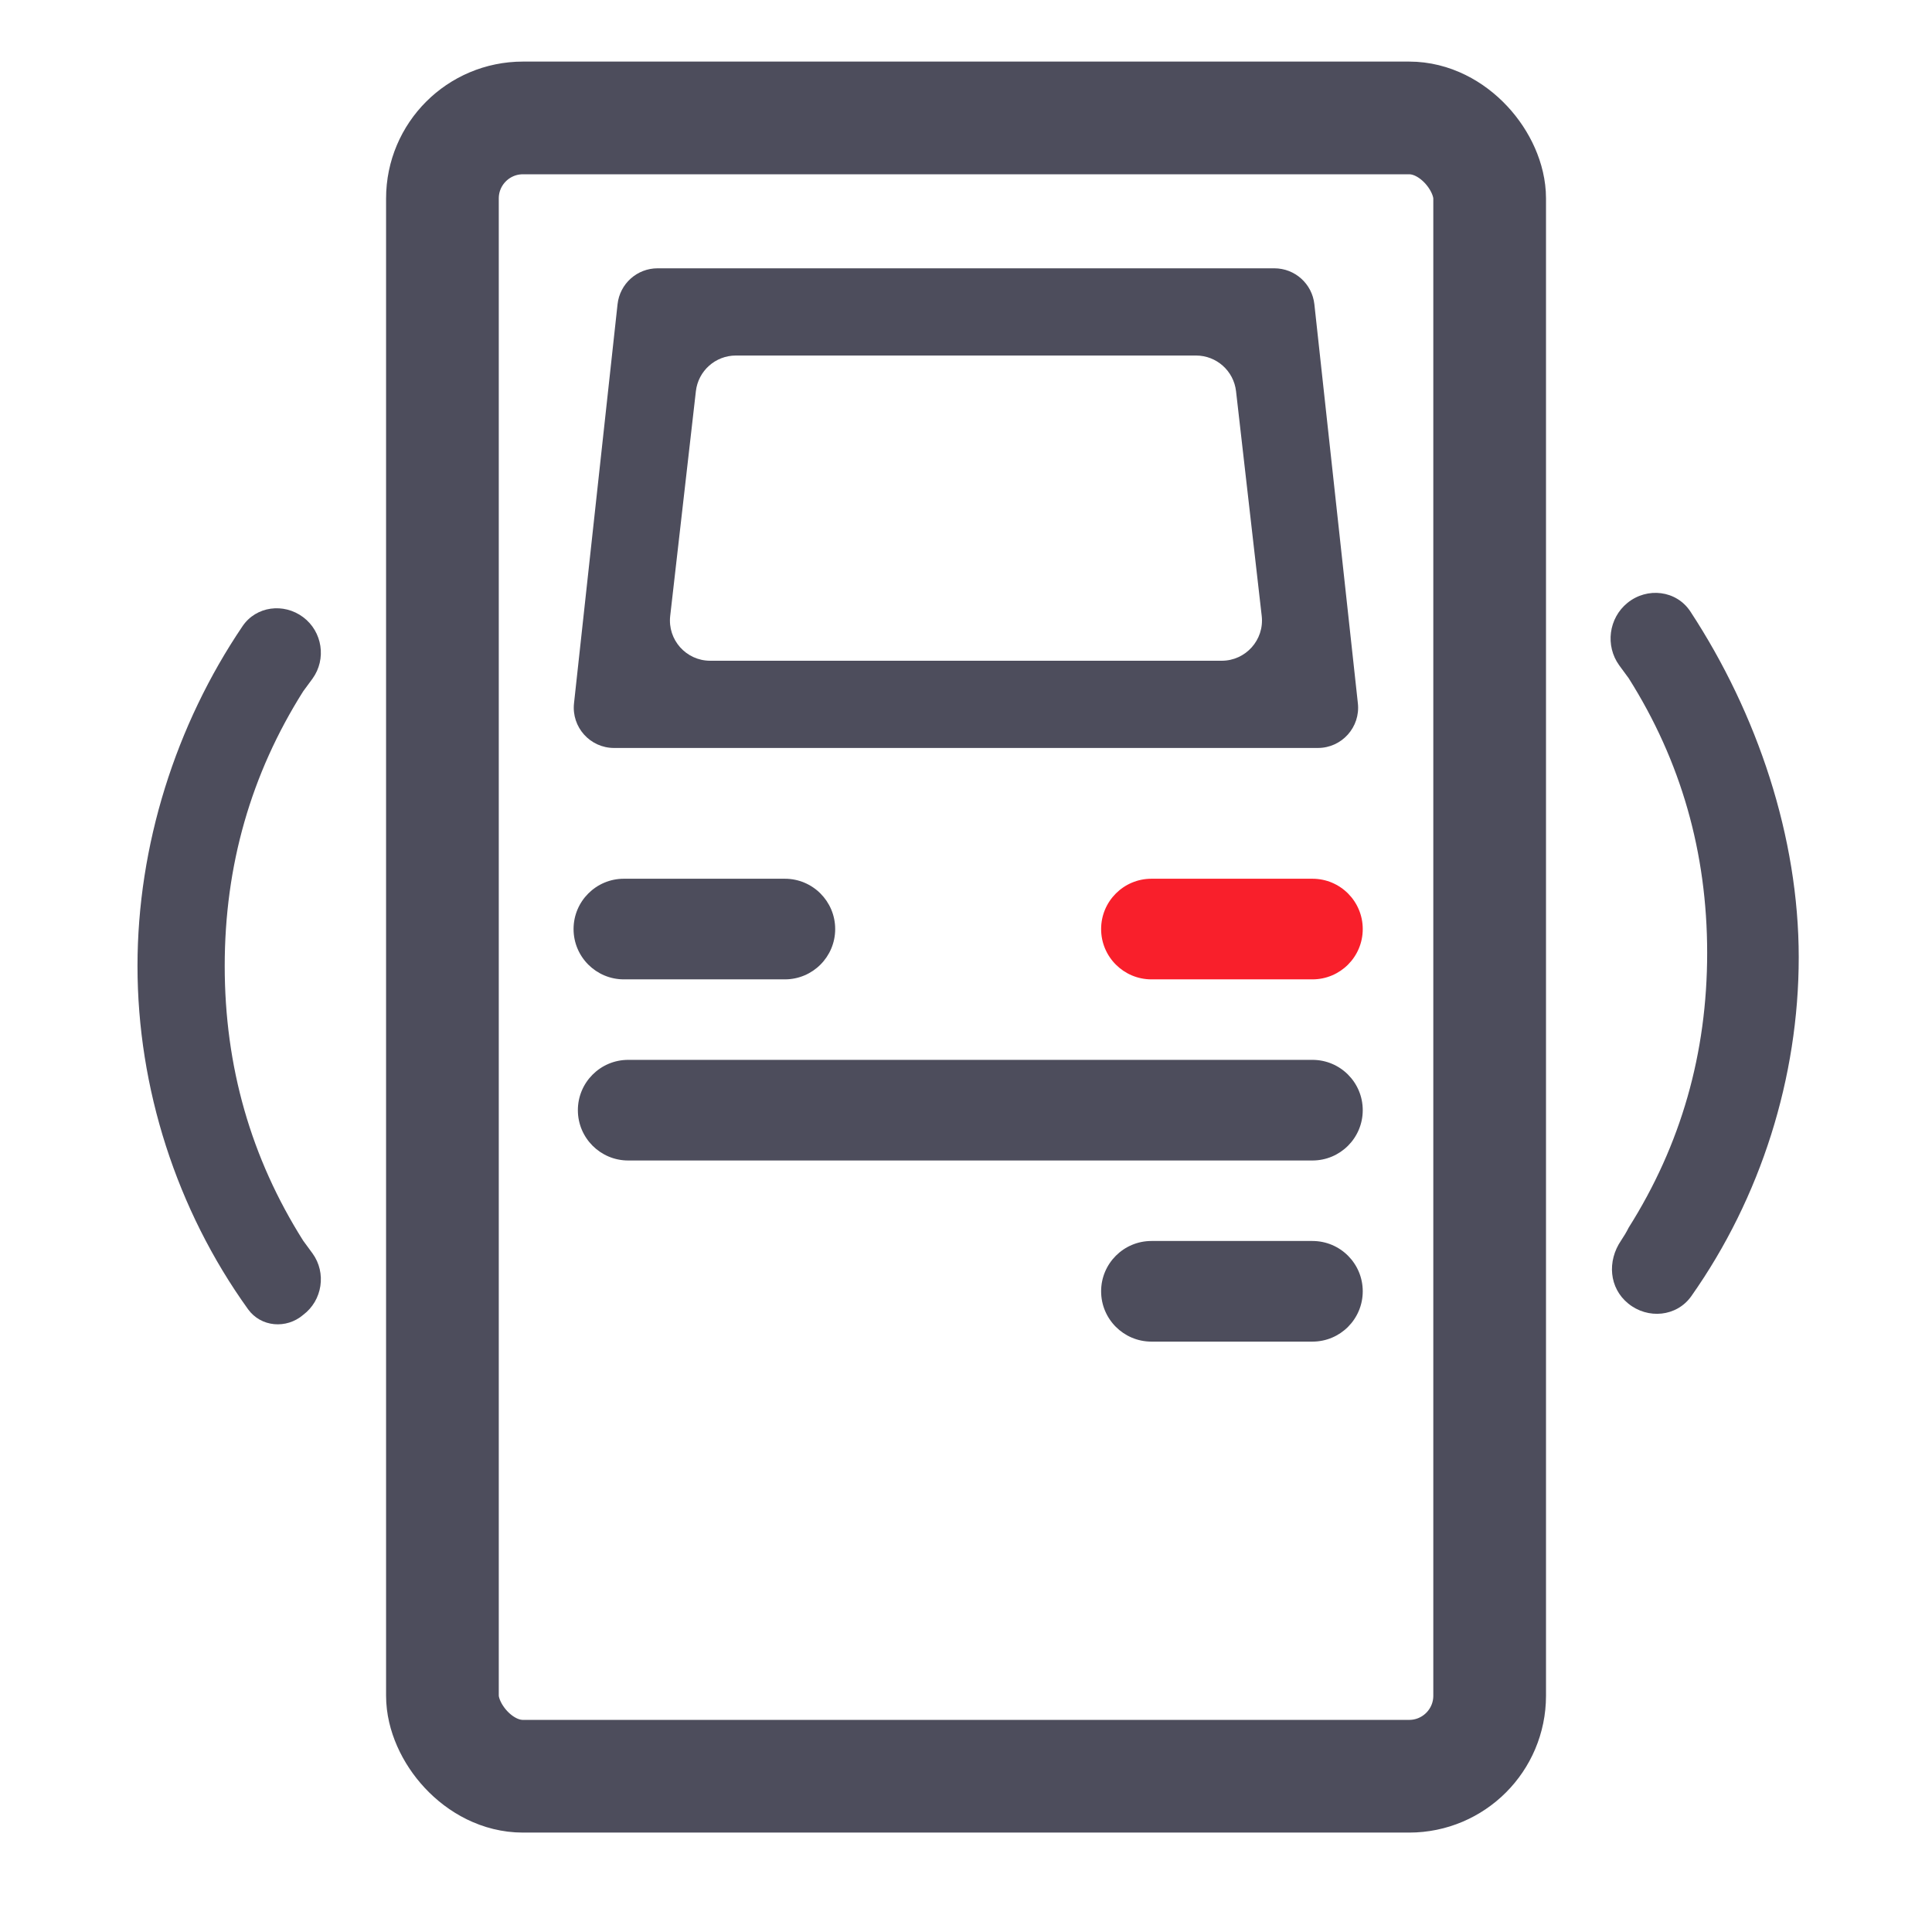
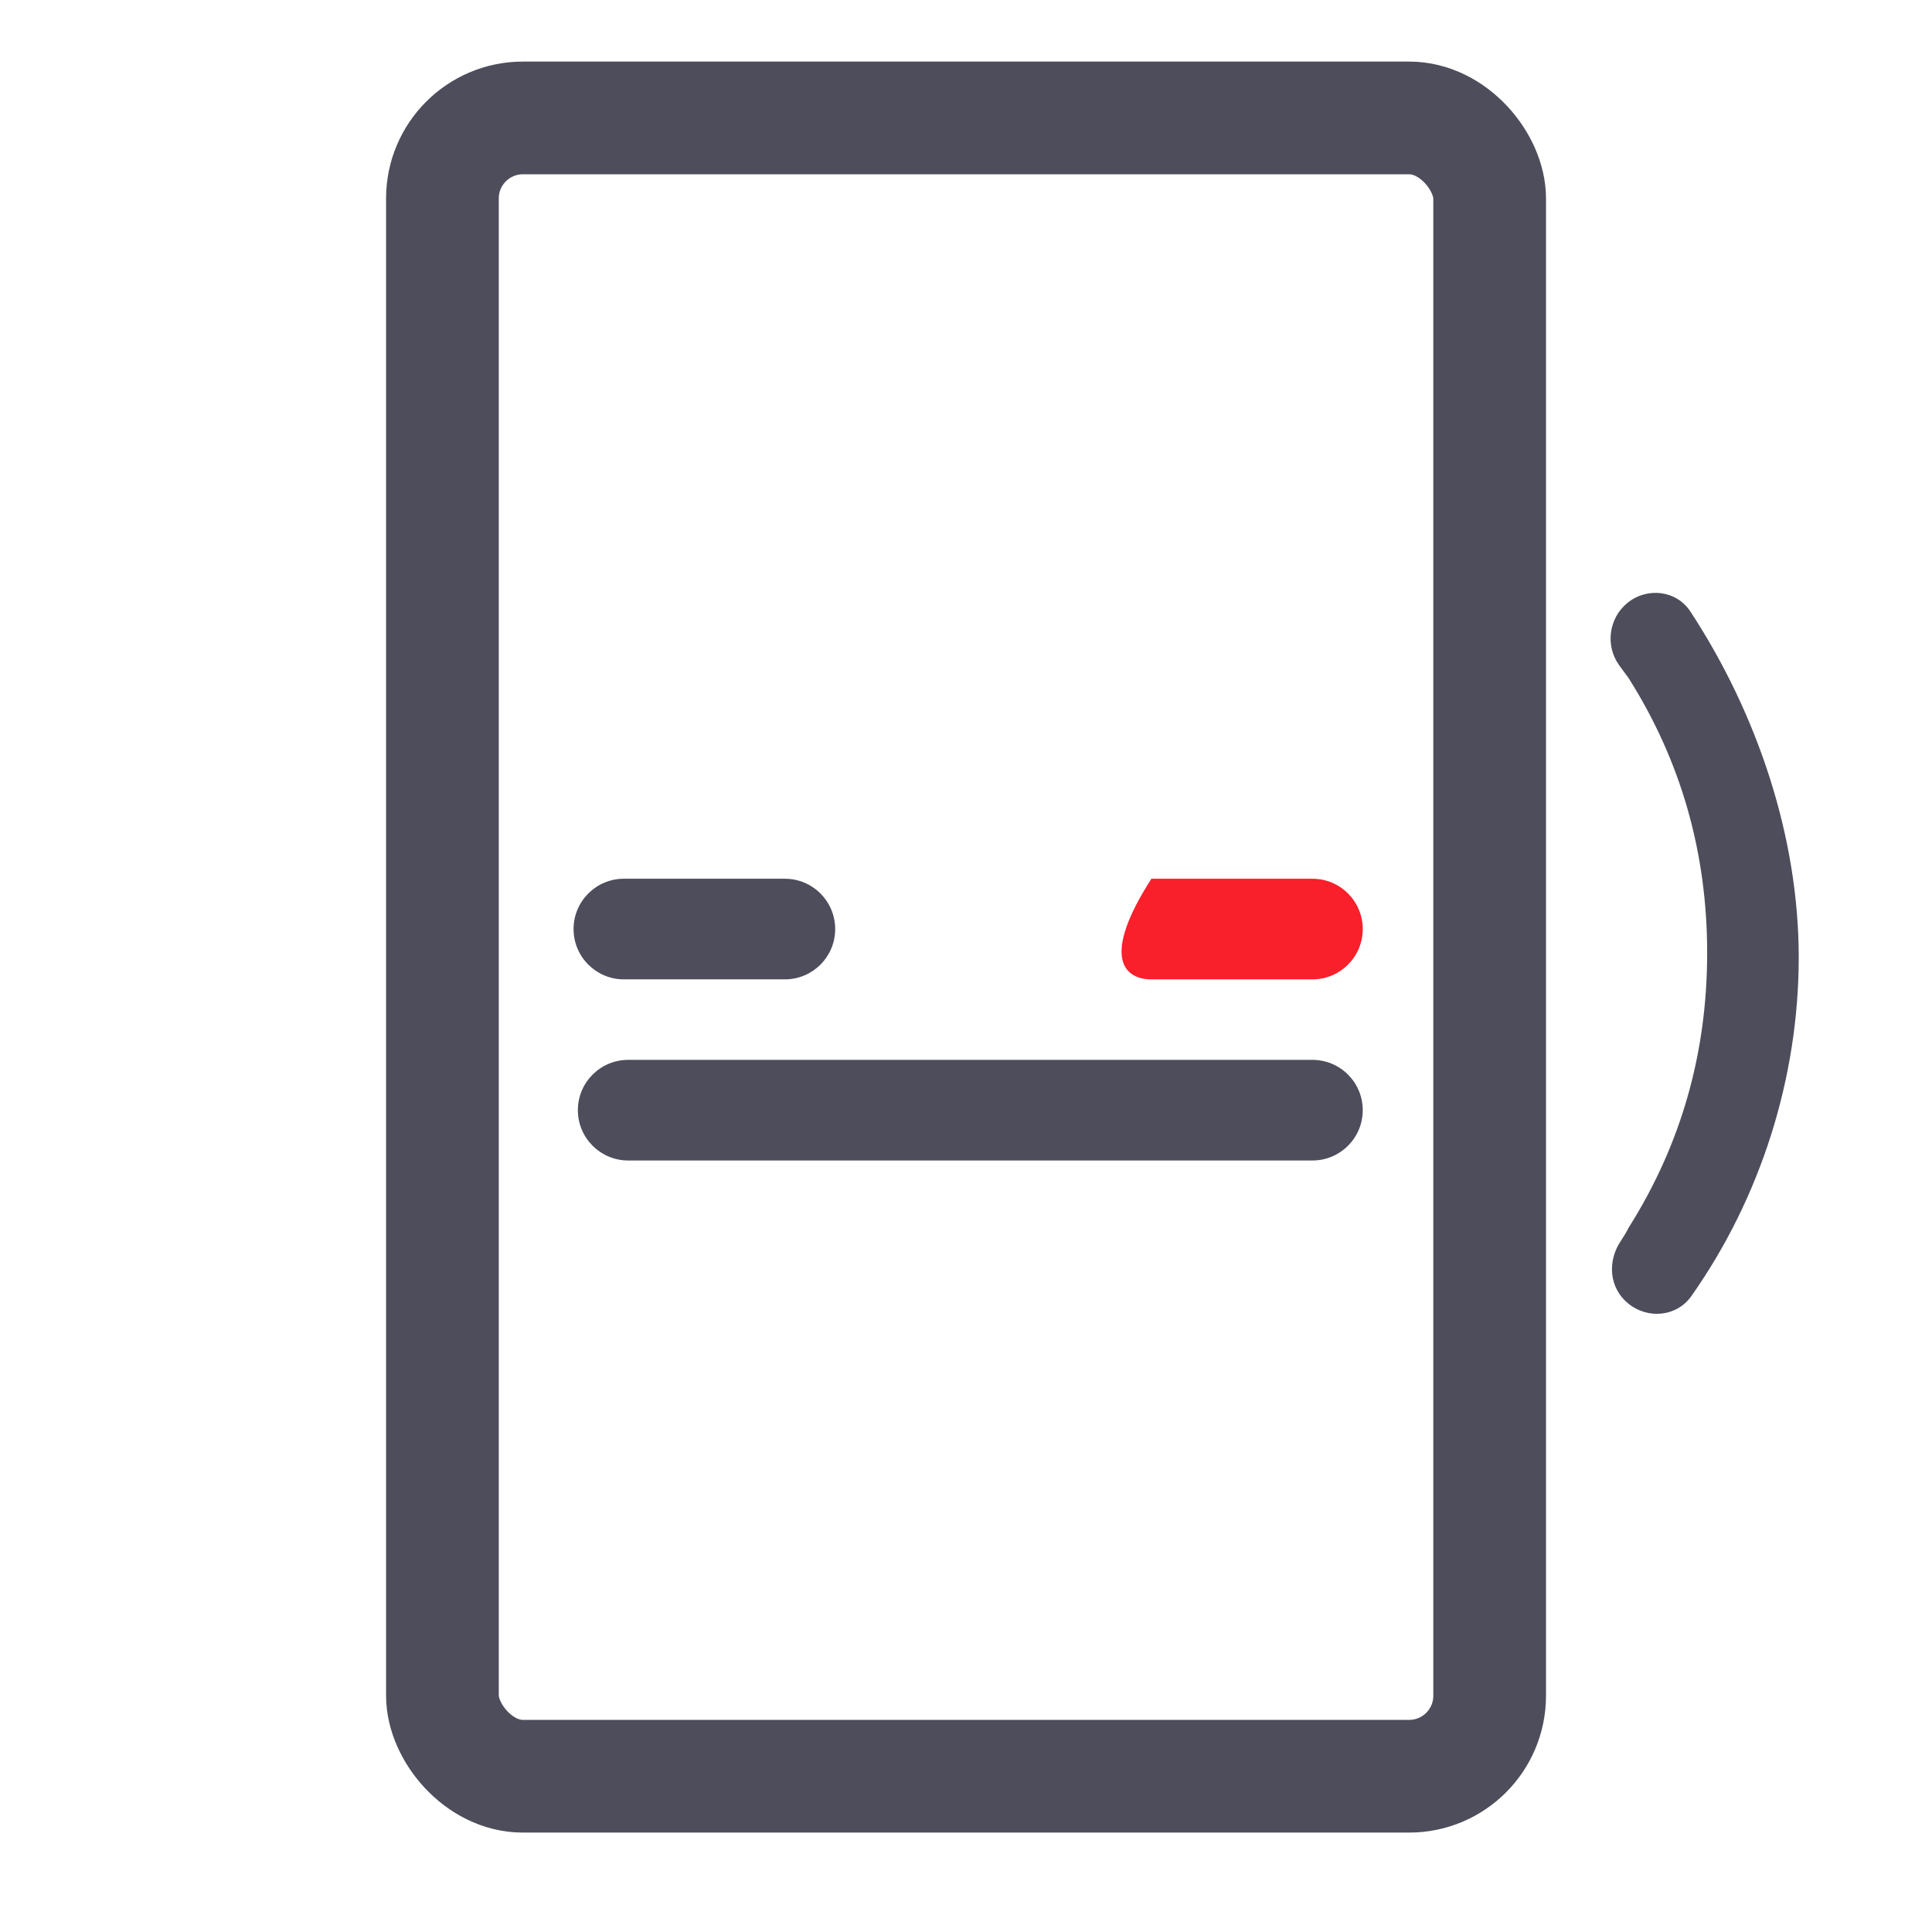
<svg xmlns="http://www.w3.org/2000/svg" width="48" height="48" viewBox="0 0 48 48" fill="none">
-   <path d="M16.337 6.666C15.827 6.666 15.399 7.05 15.343 7.558L14.261 17.474C14.197 18.066 14.66 18.583 15.256 18.583H32.742C33.337 18.583 33.801 18.066 33.736 17.474L32.655 7.558C32.599 7.05 32.171 6.666 31.66 6.666H16.337ZM17.645 16.416C17.047 16.416 16.583 15.896 16.651 15.303L17.289 9.719C17.347 9.214 17.774 8.833 18.283 8.833H29.715C30.223 8.833 30.651 9.214 30.709 9.719L31.347 15.303C31.415 15.896 30.95 16.416 30.353 16.416H17.645Z" fill="#4D4D5C" />
-   <path d="M32.607 30.832H28.607C27.917 30.832 27.357 31.392 27.357 32.082C27.357 32.772 27.917 33.332 28.607 33.332H32.607C33.298 33.332 33.857 32.772 33.857 32.082C33.857 31.392 33.298 30.832 32.607 30.832Z" fill="#4D4D5C" />
  <path d="M19.5 21.832H15.5C14.81 21.832 14.25 22.392 14.25 23.082C14.25 23.772 14.81 24.332 15.5 24.332H19.5C20.19 24.332 20.75 23.772 20.75 23.082C20.75 22.392 20.19 21.832 19.5 21.832Z" fill="#4D4D5C" />
-   <path d="M32.607 21.832H28.607C27.917 21.832 27.357 22.392 27.357 23.082C27.357 23.772 27.917 24.332 28.607 24.332H32.607C33.298 24.332 33.857 23.772 33.857 23.082C33.857 22.392 33.298 21.832 32.607 21.832Z" fill="#F91F2B" />
+   <path d="M32.607 21.832H28.607C27.357 23.772 27.917 24.332 28.607 24.332H32.607C33.298 24.332 33.857 23.772 33.857 23.082C33.857 22.392 33.298 21.832 32.607 21.832Z" fill="#F91F2B" />
  <path d="M32.607 26.332H15.607C14.917 26.332 14.357 26.892 14.357 27.582C14.357 28.272 14.917 28.832 15.607 28.832H32.607C33.298 28.832 33.857 28.272 33.857 27.582C33.857 26.892 33.298 26.332 32.607 26.332Z" fill="#4D4D5C" />
-   <path d="M7.764 16.861C8.115 16.376 8.011 15.693 7.533 15.334C7.05 14.972 6.364 15.058 6.026 15.557C4.363 18.014 3.416 21.007 3.416 24C3.416 27.028 4.385 30.055 6.163 32.528C6.484 32.973 7.116 33.024 7.533 32.667C8.011 32.308 8.115 31.624 7.764 31.14C7.692 31.039 7.616 30.936 7.533 30.825C6.233 28.767 5.583 26.492 5.583 24C5.583 21.509 6.233 19.234 7.533 17.175C7.616 17.065 7.692 16.961 7.764 16.861Z" fill="#4D4D5C" />
  <path d="M41.998 15.194C41.651 14.665 40.924 14.58 40.433 14.979C39.967 15.358 39.877 16.043 40.229 16.53C40.303 16.632 40.38 16.738 40.464 16.85C41.764 18.908 42.414 21.183 42.414 23.675C42.414 26.167 41.764 28.442 40.464 30.5C40.408 30.613 40.343 30.719 40.274 30.822C39.928 31.331 39.975 31.998 40.453 32.386C40.94 32.782 41.658 32.715 42.02 32.203C43.749 29.751 44.689 26.767 44.689 23.783C44.689 20.804 43.666 17.739 41.998 15.194Z" fill="#4D4D5C" />
  <rect x="10.992" y="2.93" width="26.018" height="41.2" rx="2" stroke="#4D4D5C" stroke-width="2.8" />
</svg>